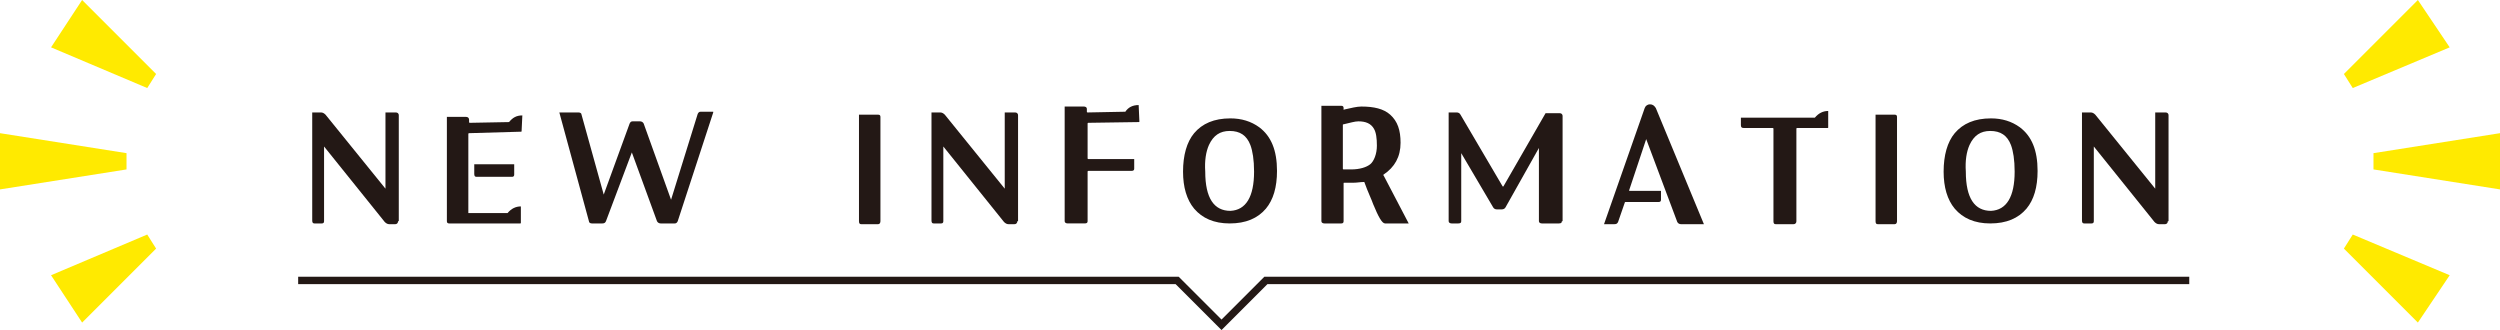
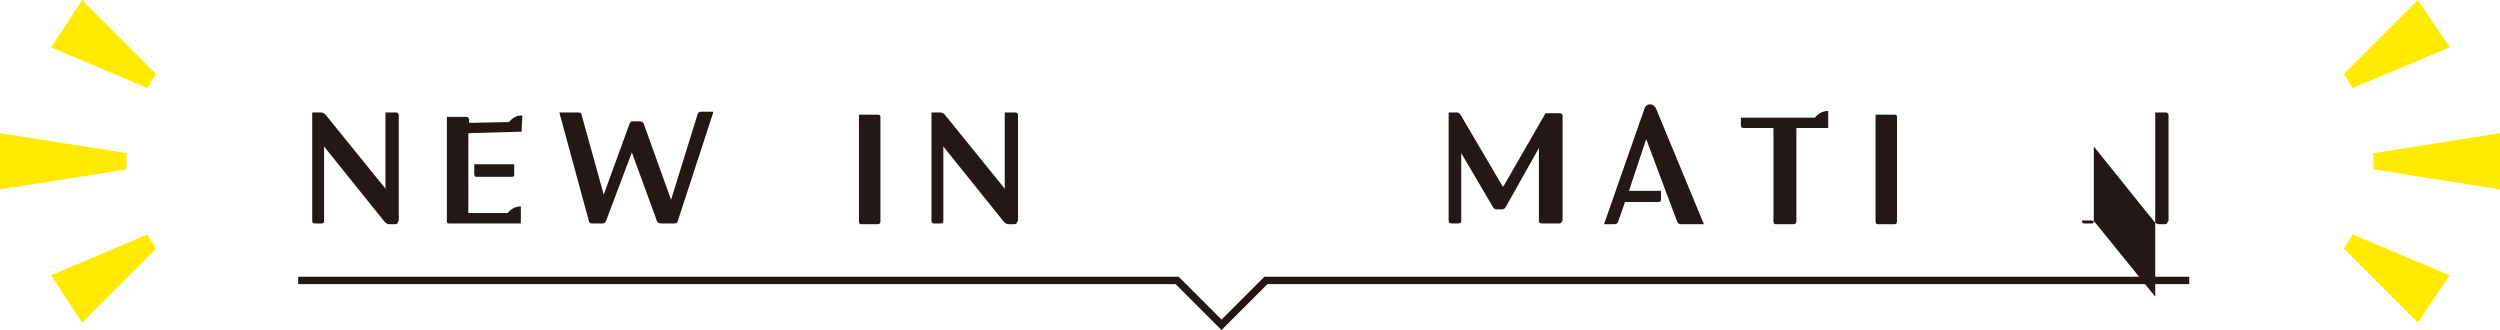
<svg xmlns="http://www.w3.org/2000/svg" version="1.1" id="レイヤー_1" x="0px" y="0px" viewBox="0 0 337.9 44.6" style="enable-background:new 0 0 337.9 44.6;" xml:space="preserve">
  <style type="text/css">
	.st0{fill:#FFEA00;}
	.st1{fill:#231815;}
	.st2{fill:none;stroke:#231815;stroke-miterlimit:10;}
</style>
  <g>
    <g>
      <g>
        <polygon class="st0" points="337.9,25.6 320.8,22.9 320.8,20.7 337.9,18    " />
      </g>
    </g>
    <g>
      <g>
        <polygon class="st0" points="326.8,43.6 316.8,33.6 318,31.7 331.1,37.2    " />
      </g>
    </g>
    <g>
      <g>
        <polygon class="st0" points="331.1,6.4 318,11.9 316.8,10 326.8,0    " />
      </g>
    </g>
  </g>
  <g>
    <g>
      <g>
        <polygon class="st0" points="0,25.6 17.1,22.9 17.1,20.7 0,18    " />
      </g>
    </g>
    <g>
      <g>
        <polygon class="st0" points="11.1,43.6 21.1,33.6 19.9,31.7 6.9,37.2    " />
      </g>
    </g>
    <g>
      <g>
        <polygon class="st0" points="6.9,6.4 19.9,11.9 21.1,10 11.1,0    " />
      </g>
    </g>
  </g>
  <g>
    <g>
      <path class="st1" d="M53.8,29.9c0,0.2-0.1,0.4-0.4,0.4l-0.8,0c-0.2,0-0.4-0.1-0.6-0.3l-8.2-10.2c0,0,0,0,0,0v10.1    c0,0.2-0.1,0.3-0.3,0.3h-1c-0.2,0-0.3-0.1-0.3-0.4V15.2h1.2c0.2,0,0.4,0.1,0.6,0.3l8.1,10c0,0,0,0,0,0V15.2h1.4    c0.2,0,0.4,0.1,0.4,0.4V29.9z" />
      <path class="st1" d="M70.5,17.7c0,0.1,0,0.1-0.1,0.1l-7,0.2c0,0-0.1,0-0.1,0.1v10.7c0,0,0,0,0.1,0h5.2c0.5-0.6,1.1-0.9,1.8-0.9    v2.2c0,0.1,0,0.1-0.1,0.1h-9.6c-0.2,0-0.3-0.1-0.3-0.3V15.8H63c0.2,0,0.4,0.1,0.4,0.4v0.3c0,0,0,0.1,0.1,0.1l5.3-0.1    c0.5-0.6,1-0.9,1.8-0.9L70.5,17.7z M69.5,23.6c0,0.2-0.1,0.3-0.3,0.3h-4.8c-0.2,0-0.3-0.1-0.3-0.4l0-1.3h5.4V23.6z" />
      <path class="st1" d="M96.4,15.2l-4.8,14.7c-0.1,0.2-0.2,0.3-0.4,0.3h-1.9c-0.2,0-0.4-0.1-0.5-0.3l-3.4-9.3c0,0,0,0,0,0l-3.5,9.3    c-0.1,0.2-0.2,0.3-0.5,0.3H80c-0.2,0-0.4-0.1-0.4-0.3l-4-14.7l2.6,0c0.2,0,0.4,0.1,0.4,0.3l3,10.8c0,0,0,0,0,0l3.5-9.6    c0.1-0.2,0.2-0.3,0.4-0.3h1c0.2,0,0.4,0.1,0.5,0.3l3.7,10.3c0,0,0,0,0,0l3.6-11.6c0.1-0.2,0.2-0.3,0.4-0.3H96.4z" />
      <path class="st1" d="M119,29.9c0,0.2-0.1,0.4-0.3,0.4h-2.3c-0.2,0-0.3-0.1-0.3-0.4V15.5h2.6c0.2,0,0.3,0.1,0.3,0.3V29.9z" />
      <path class="st1" d="M137.5,29.9c0,0.2-0.1,0.4-0.4,0.4l-0.8,0c-0.2,0-0.4-0.1-0.6-0.3l-8.2-10.2c0,0,0,0,0,0v10.1    c0,0.2-0.1,0.3-0.3,0.3h-1c-0.2,0-0.3-0.1-0.3-0.4V15.2h1.2c0.2,0,0.4,0.1,0.6,0.3l8.1,10c0,0,0,0,0,0V15.2h1.4    c0.2,0,0.4,0.1,0.4,0.4V29.9z" />
-       <path class="st1" d="M154,16.4c0,0.1,0,0.1-0.1,0.1l-6.8,0.1c0,0-0.1,0-0.1,0.1v4.7c0,0,0,0.1,0.1,0.1h6.2l0,1.3    c0,0.2-0.1,0.3-0.4,0.3h-5.8c0,0-0.1,0-0.1,0.1v6.7c0,0.2-0.1,0.3-0.4,0.3h-2.3c-0.2,0-0.4-0.1-0.4-0.3V14.4h2.6    c0.2,0,0.4,0.1,0.4,0.3v0.4c0,0,0,0.1,0.1,0.1l5.1-0.1c0.4-0.6,1-0.9,1.8-0.9L154,16.4z" />
-       <path class="st1" d="M172.6,23.1c0,2.2-0.5,3.9-1.5,5.1c-1.1,1.3-2.7,2-4.9,2h0c-2.1,0-3.7-0.7-4.8-2c-1-1.2-1.5-2.9-1.5-5    c0-2.2,0.5-4,1.5-5.2c1.1-1.3,2.7-2,4.9-2c1.5,0,2.8,0.4,3.9,1.2C171.8,18.4,172.6,20.3,172.6,23.1z M169.5,23.2    c0-1.6-0.2-2.8-0.5-3.6c-0.5-1.3-1.4-1.9-2.8-1.9c-1.3,0-2.2,0.6-2.8,1.9c-0.4,0.9-0.6,2.1-0.5,3.6c0,3.6,1.2,5.3,3.4,5.3    C168.4,28.4,169.5,26.6,169.5,23.2z" />
-       <path class="st1" d="M190.4,30.2l-3.2,0c-0.4,0-0.9-0.9-1.6-2.6c-0.2-0.6-0.7-1.6-1.2-3c0,0,0,0-0.1,0c-0.4,0-0.9,0.1-1.4,0.1    c-0.5,0-0.9,0-1.2,0c-0.1,0-0.1,0-0.1,0.1v5.1c0,0.2-0.1,0.3-0.3,0.3h-2.3c-0.2,0-0.4-0.1-0.4-0.3V14.3h2.7c0.2,0,0.3,0.1,0.3,0.3    v0.2c0,0,0,0.1,0.1,0c0.9-0.2,1.7-0.4,2.3-0.4c1.7,0,3,0.3,3.9,1.1c1,0.9,1.4,2.1,1.4,3.8c0,1.9-0.8,3.3-2.3,4.3    c0,0-0.1,0.1,0,0.1L190.4,30.2z M186.1,19.7c0-1-0.1-1.8-0.4-2.3c-0.4-0.7-1.1-1-2.1-1c-0.5,0-1.1,0.2-2,0.4c-0.1,0-0.1,0-0.1,0.1    v5.9c0,0,0,0.1,0.1,0.1c0.2,0,0.5,0,1,0c1.2,0,2.1-0.3,2.6-0.7S186.1,20.8,186.1,19.7z" />
      <path class="st1" d="M211.1,29.9c0,0.2-0.1,0.3-0.4,0.3h-2.3c-0.2,0-0.4-0.1-0.4-0.3V20l-4.5,8c-0.1,0.2-0.3,0.3-0.5,0.3h-0.7    c-0.2,0-0.4-0.1-0.5-0.3l-4.3-7.3l0,9.2c0,0.2-0.1,0.3-0.4,0.3h-0.9c-0.2,0-0.4-0.1-0.4-0.3l0-14.7h1.1c0.2,0,0.4,0.1,0.5,0.3    l5.7,9.7c0,0,0,0,0.1,0l5.7-9.9l1.9,0c0.2,0,0.4,0.1,0.4,0.4V29.9z" />
      <path class="st1" d="M230.3,30.3l-3.1,0c-0.2,0-0.4-0.1-0.5-0.3l-4.2-11.2c0,0,0,0,0,0l-2.3,6.9c0,0,0,0.1,0,0.1h4.3v1.2    c0,0.2-0.1,0.3-0.3,0.3h-4.5c0,0-0.1,0-0.1,0.1l-0.9,2.6c-0.1,0.2-0.2,0.3-0.5,0.3l-1.4,0l5.5-15.7c0.1-0.3,0.4-0.5,0.7-0.5    c0.4,0,0.6,0.2,0.8,0.5L230.3,30.3z" />
      <path class="st1" d="M247.1,17.2c0,0.1,0,0.1-0.1,0.1h-4.1c0,0-0.1,0-0.1,0.1v12.5c0,0.2-0.1,0.4-0.4,0.4h-2.4    c-0.2,0-0.3-0.1-0.3-0.4V17.4c0,0,0-0.1-0.1-0.1h-3.9c-0.3,0-0.4-0.1-0.4-0.4v-1l10,0c0.5-0.6,1.1-0.9,1.8-0.9V17.2z" />
      <path class="st1" d="M256.4,29.9c0,0.2-0.1,0.4-0.3,0.4h-2.3c-0.2,0-0.3-0.1-0.3-0.4V15.5h2.6c0.2,0,0.3,0.1,0.3,0.3V29.9z" />
-       <path class="st1" d="M275.4,23.1c0,2.2-0.5,3.9-1.5,5.1c-1.1,1.3-2.7,2-4.9,2h0c-2.1,0-3.7-0.7-4.8-2c-1-1.2-1.5-2.9-1.5-5    c0-2.2,0.5-4,1.5-5.2c1.1-1.3,2.7-2,4.9-2c1.5,0,2.8,0.4,3.9,1.2C274.6,18.4,275.4,20.3,275.4,23.1z M272.3,23.2    c0-1.6-0.2-2.8-0.5-3.6c-0.5-1.3-1.4-1.9-2.8-1.9c-1.3,0-2.2,0.6-2.8,1.9c-0.4,0.9-0.6,2.1-0.5,3.6c0,3.6,1.2,5.3,3.4,5.3    C271.2,28.4,272.3,26.6,272.3,23.2z" />
-       <path class="st1" d="M293,29.9c0,0.2-0.1,0.4-0.4,0.4l-0.8,0c-0.2,0-0.4-0.1-0.6-0.3L283,19.8c0,0,0,0,0,0v10.1    c0,0.2-0.1,0.3-0.3,0.3h-1c-0.2,0-0.3-0.1-0.3-0.4V15.2h1.2c0.2,0,0.4,0.1,0.6,0.3l8.1,10c0,0,0,0,0,0V15.2h1.4    c0.2,0,0.4,0.1,0.4,0.4V29.9z" />
+       <path class="st1" d="M293,29.9c0,0.2-0.1,0.4-0.4,0.4l-0.8,0c-0.2,0-0.4-0.1-0.6-0.3L283,19.8c0,0,0,0,0,0v10.1    c0,0.2-0.1,0.3-0.3,0.3h-1c-0.2,0-0.3-0.1-0.3-0.4h1.2c0.2,0,0.4,0.1,0.6,0.3l8.1,10c0,0,0,0,0,0V15.2h1.4    c0.2,0,0.4,0.1,0.4,0.4V29.9z" />
    </g>
  </g>
  <polyline class="st2" points="40.3,37.9 159.1,37.9 165.1,43.9 171.1,37.9 295.9,37.9 " />
  <g>
</g>
  <g>
</g>
  <g>
</g>
  <g>
</g>
  <g>
</g>
  <g>
</g>
</svg>